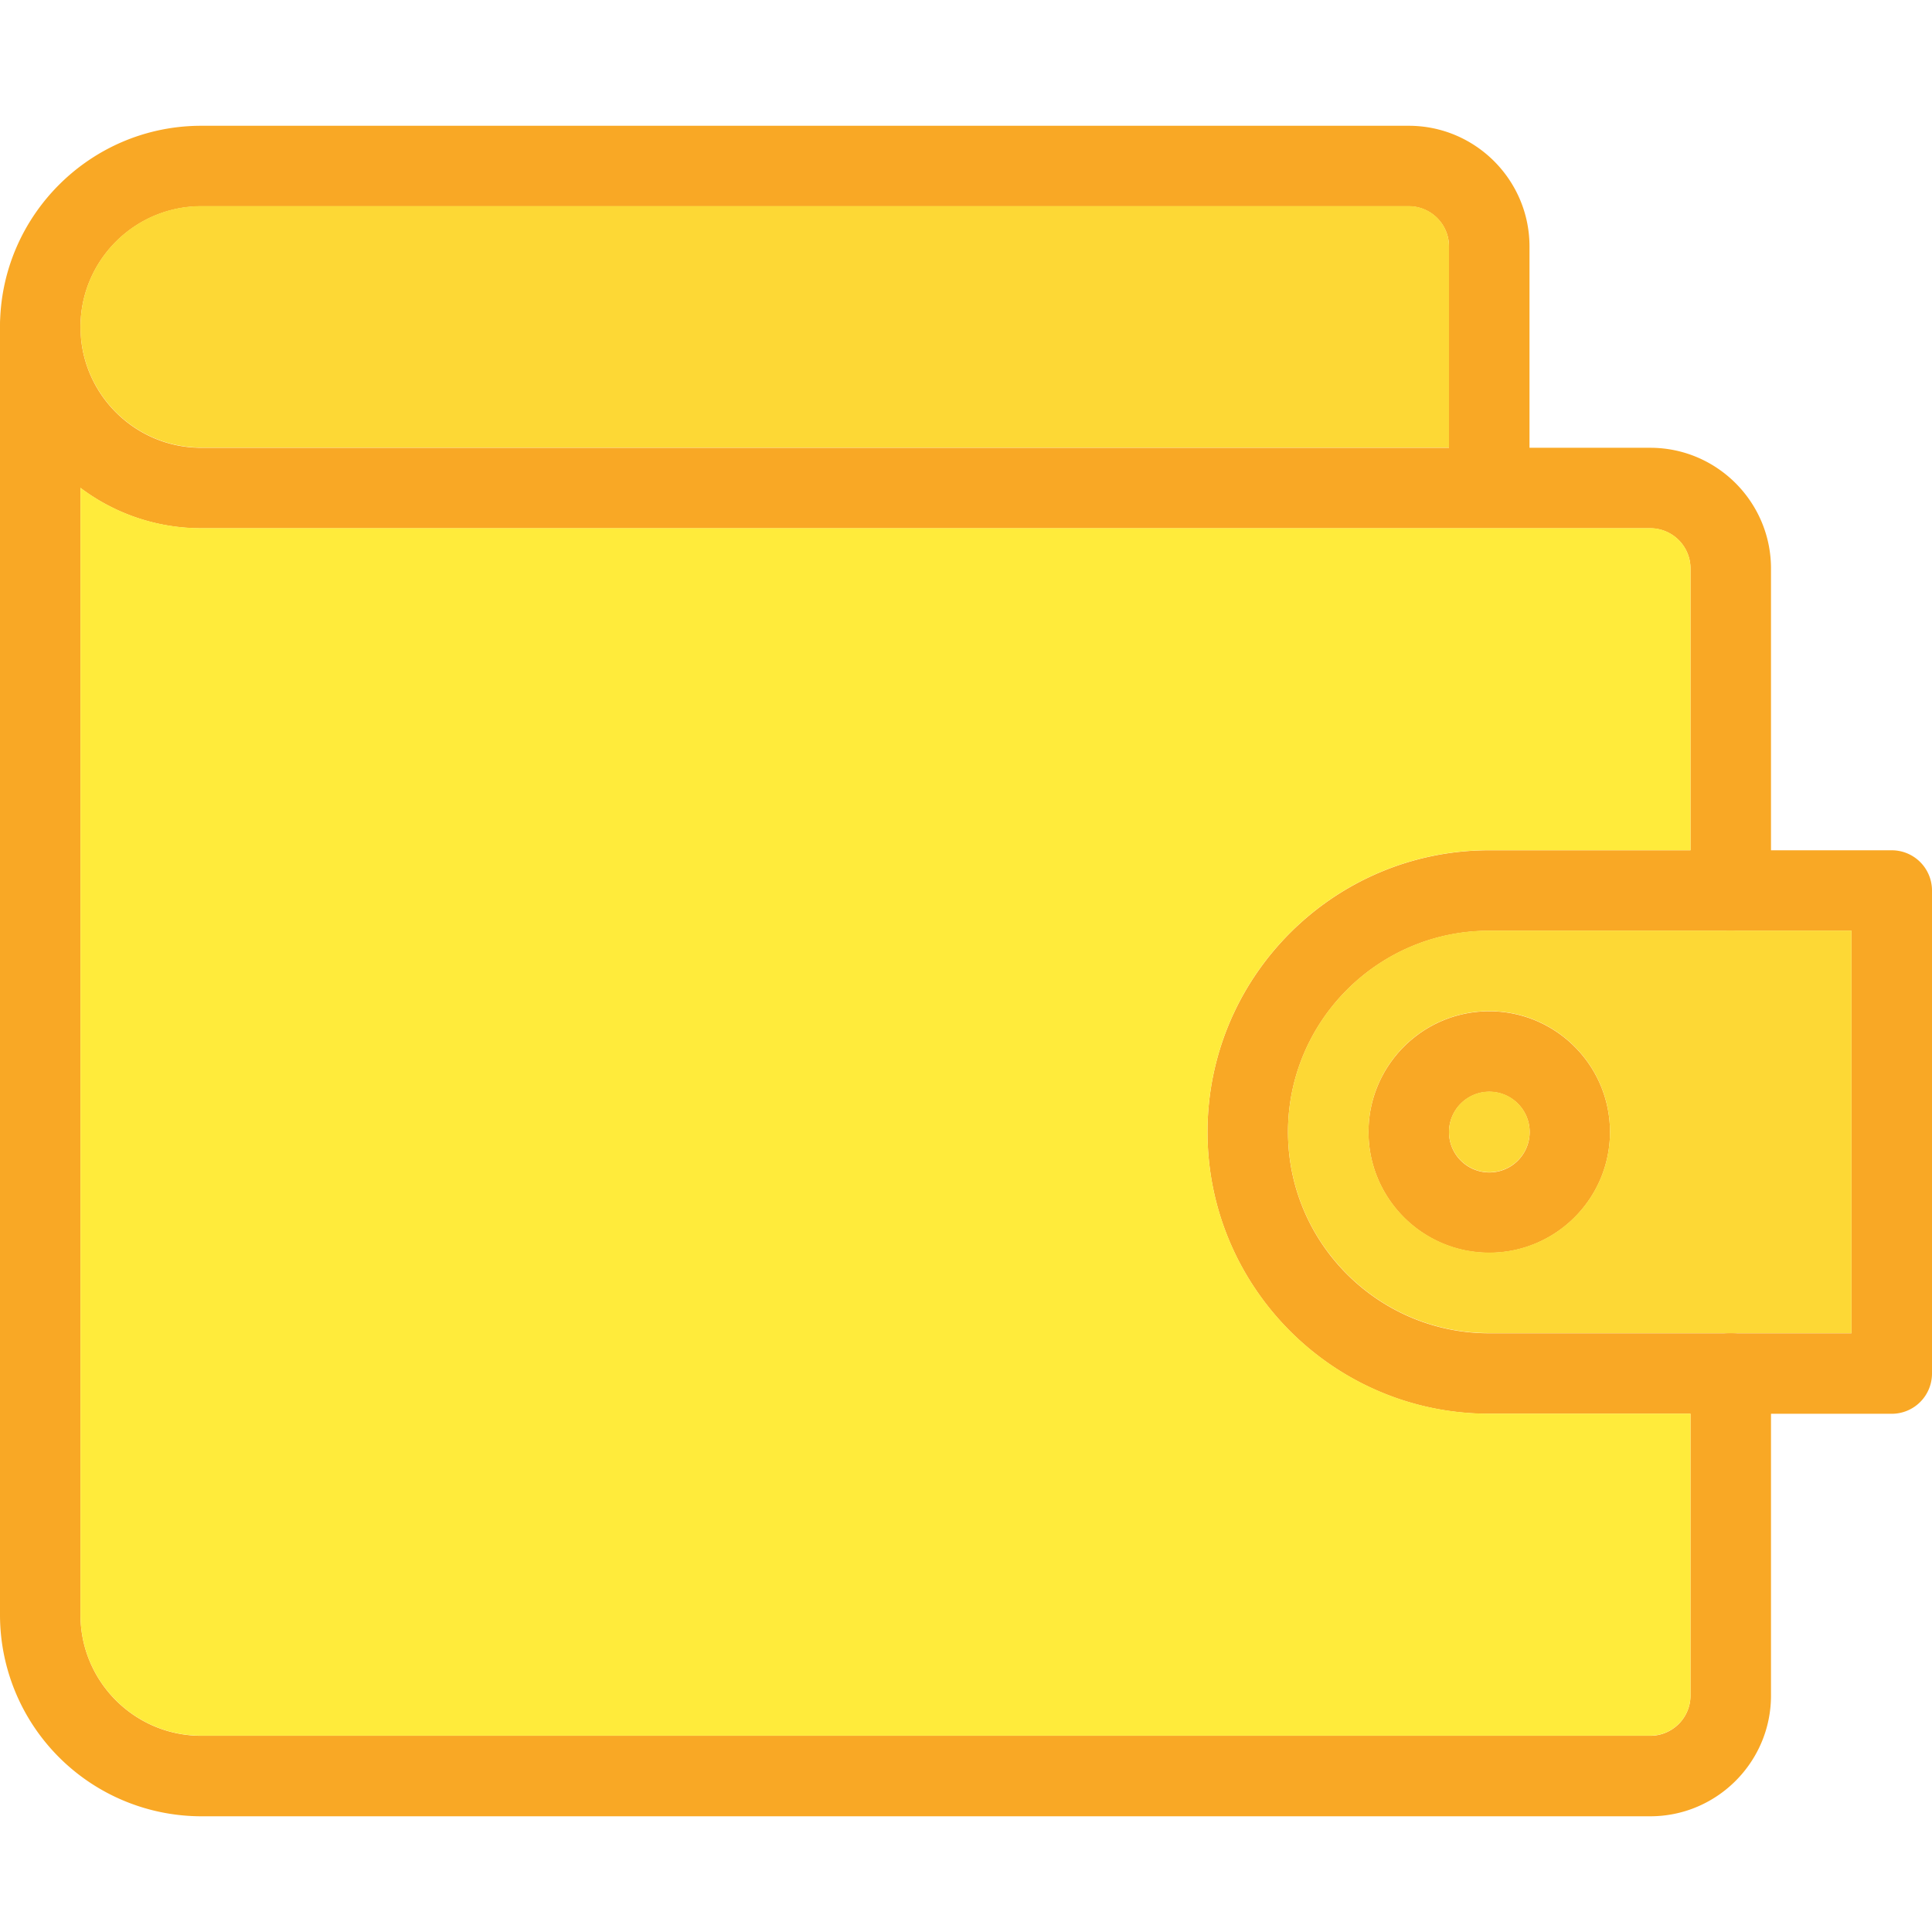
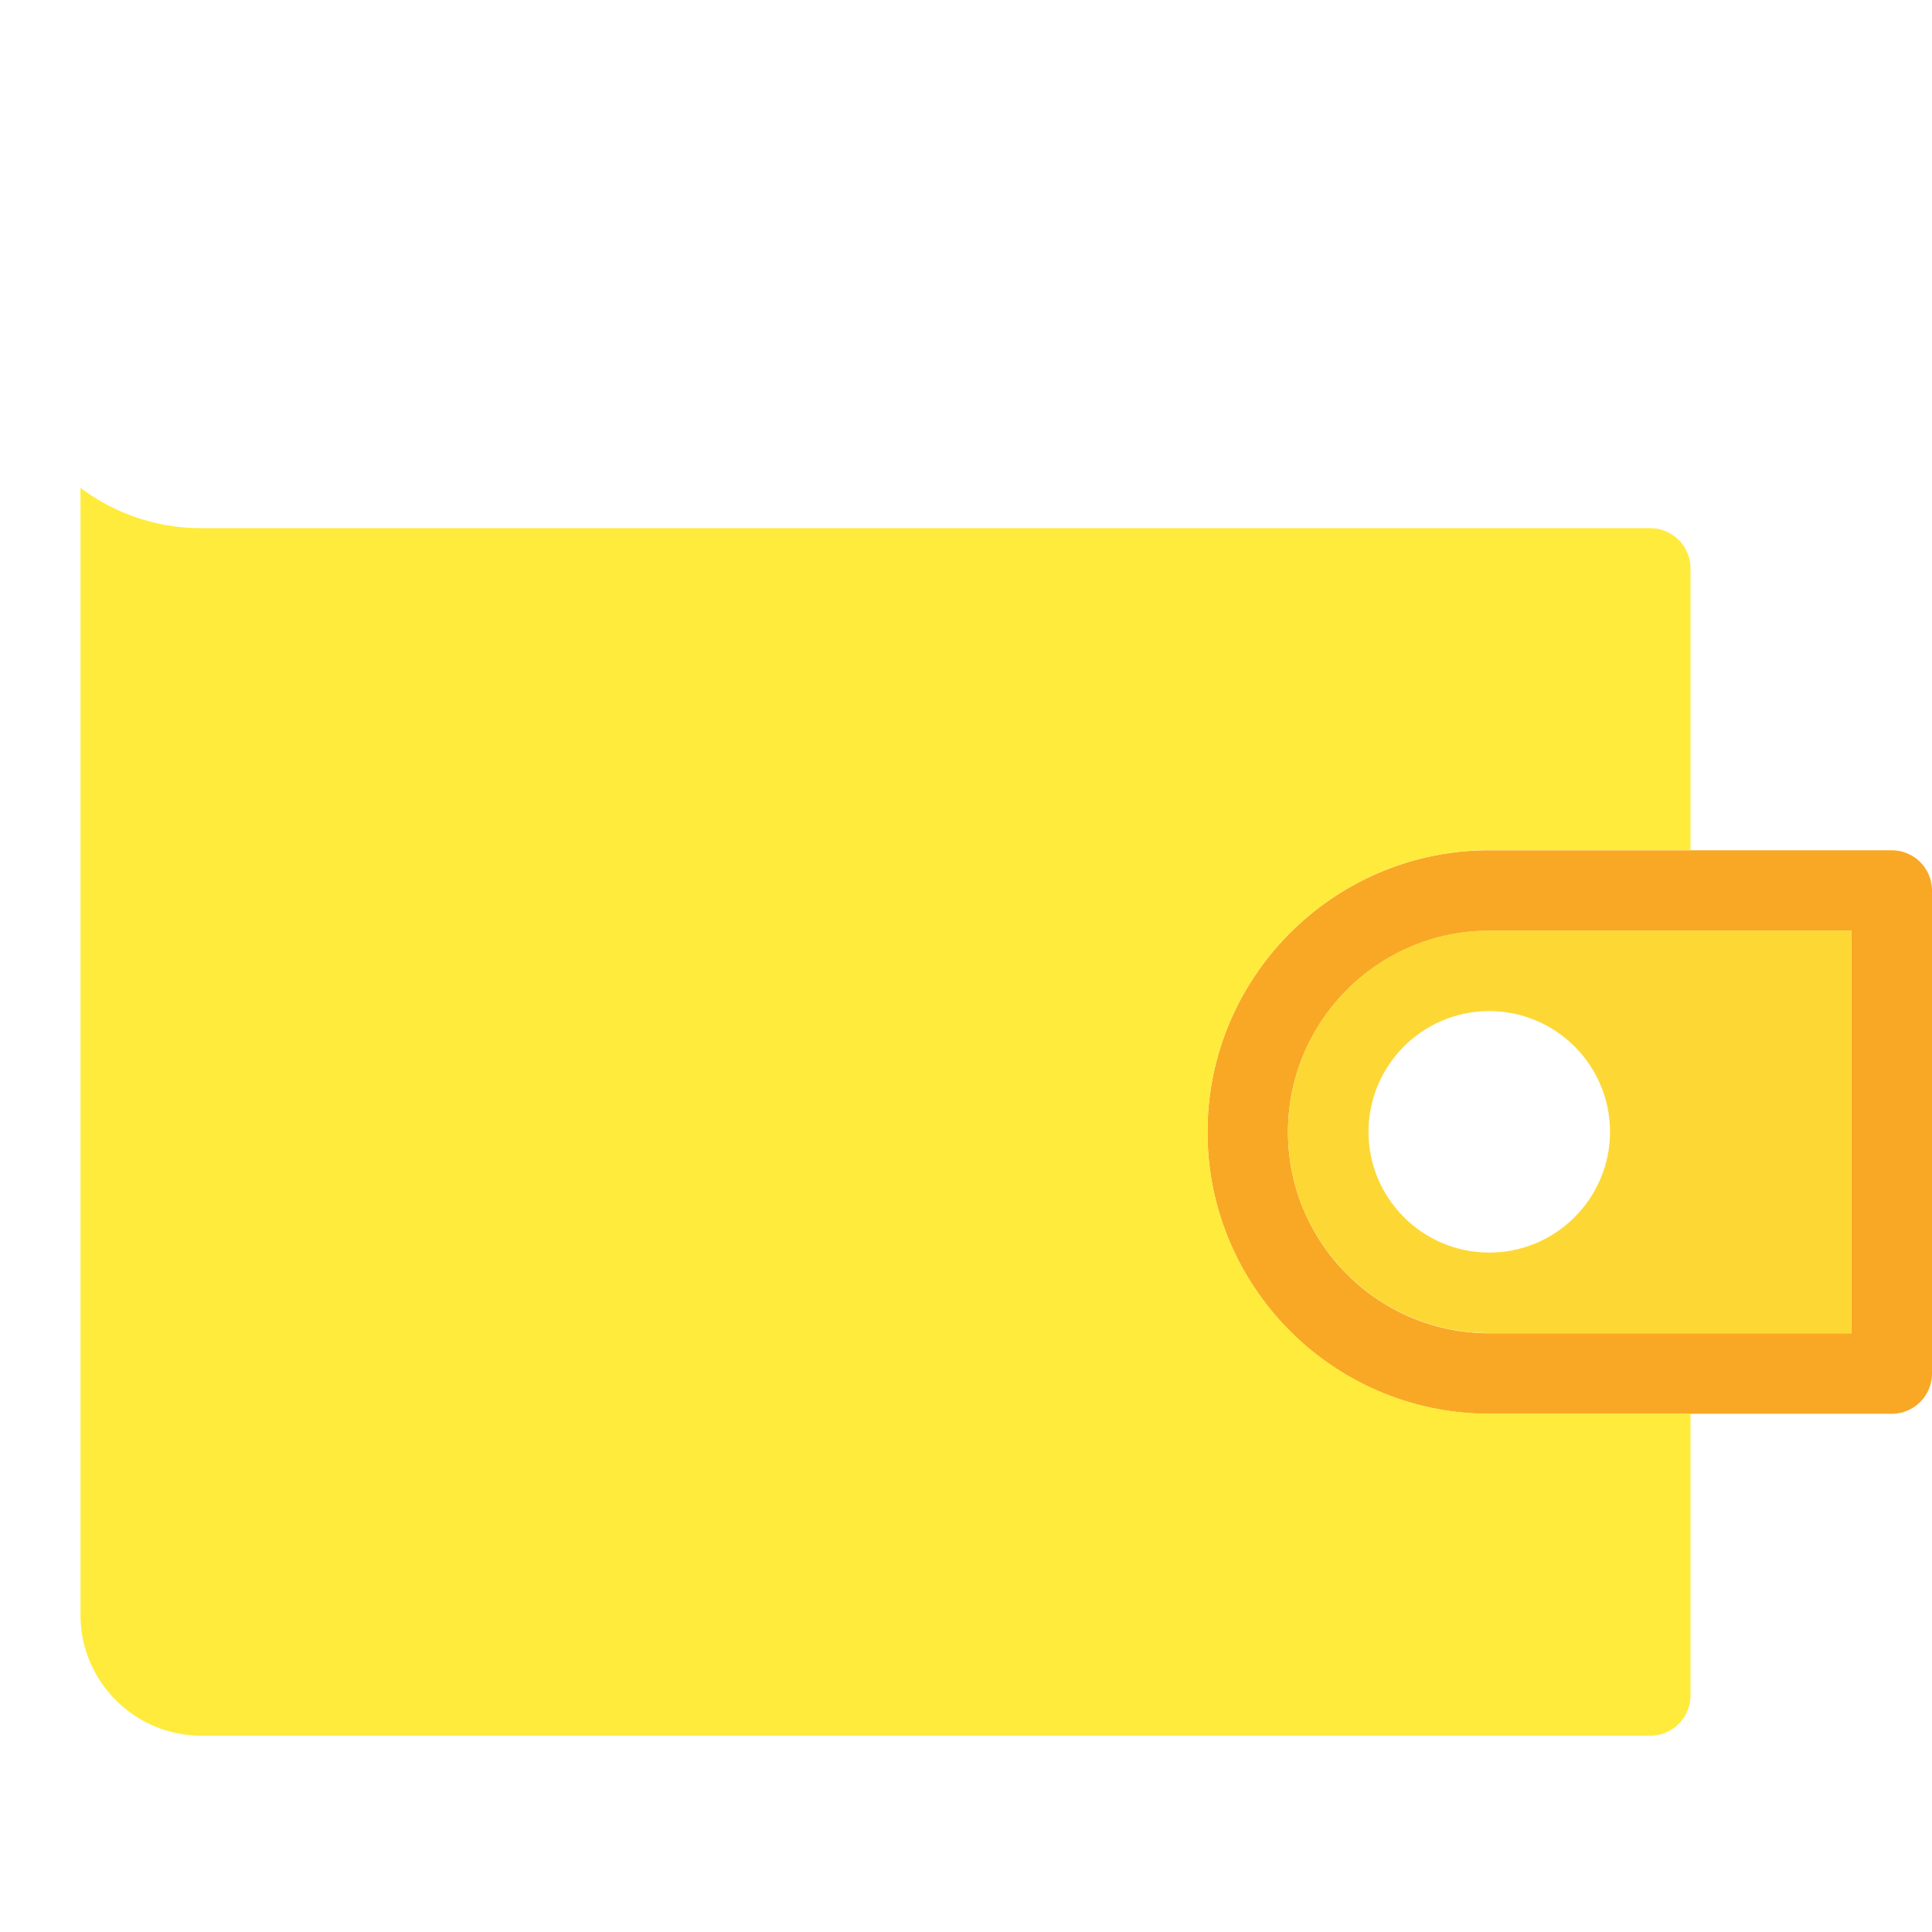
<svg xmlns="http://www.w3.org/2000/svg" width="48" height="48" fill="none">
-   <path fill="#F9A825" d="M41 45.125H5a5.006 5.006 0 0 1-5-5v-32a1 1 0 0 1 2 0v32c0 1.654 1.346 3 3 3h36a1 1 0 0 0 1-1v-8a1 1 0 0 1 2 0v8c0 1.654-1.346 3-3 3Z" />
-   <path fill="#F9A825" d="M43 23.125a1 1 0 0 1-1-1v-8a1 1 0 0 0-1-1H5c-2.758 0-5-2.244-5-5s2.242-5 5-5h30c1.654 0 3 1.346 3 3v5h3c1.654 0 3 1.346 3 3v8a1 1 0 0 1-1 1Zm-38-18c-1.654 0-3 1.346-3 3s1.346 3 3 3h31v-5a1 1 0 0 0-1-1H5Z" />
  <path fill="#F9A825" d="M47 35.125H37c-3.86 0-7-3.14-7-7s3.14-7 7-7h10a1 1 0 0 1 1 1v12a1 1 0 0 1-1 1Zm-10-12c-2.758 0-5 2.244-5 5s2.242 5 5 5h9v-10h-9Z" />
-   <path fill="#F9A825" d="M37 31.125c-1.654 0-3-1.346-3-3s1.346-3 3-3 3 1.346 3 3-1.346 3-3 3Zm0-4a1.002 1.002 0 1 0 .004 2.004A1.002 1.002 0 0 0 37 27.125Z" />
-   <path fill="#FFEB3B" d="M2 40.122c0 1.654 1.346 3 3 3h36a1 1 0 0 0 1-1v-7h-5c-3.86 0-7-3.14-7-7s3.14-7 7-7h5v-7a1 1 0 0 0-1-1H5a4.973 4.973 0 0 1-3-1.002v28.002Z" />
+   <path fill="#FFEB3B" d="M2 40.122c0 1.654 1.346 3 3 3h36a1 1 0 0 0 1-1v-7h-5c-3.86 0-7-3.14-7-7s3.14-7 7-7h5v-7a1 1 0 0 0-1-1H5a4.973 4.973 0 0 1-3-1.002Z" />
  <path fill="#FDD835" fill-rule="evenodd" d="M42.998 33.12H46v-10h-9c-2.758 0-5 2.244-5 5s2.242 5 5 5h5.998Zm-8.998-5c0 1.654 1.346 3 3 3s3-1.346 3-3-1.346-3-3-3-3 1.346-3 3Z" clip-rule="evenodd" />
-   <path fill="#FDD835" d="M37 27.12a1.002 1.002 0 1 0 .004 2.004A1.002 1.002 0 0 0 37 27.12ZM5 5.12c-1.654 0-3 1.346-3 3s1.346 3 3 3h31v-5a1 1 0 0 0-1-1H5Z" />
</svg>